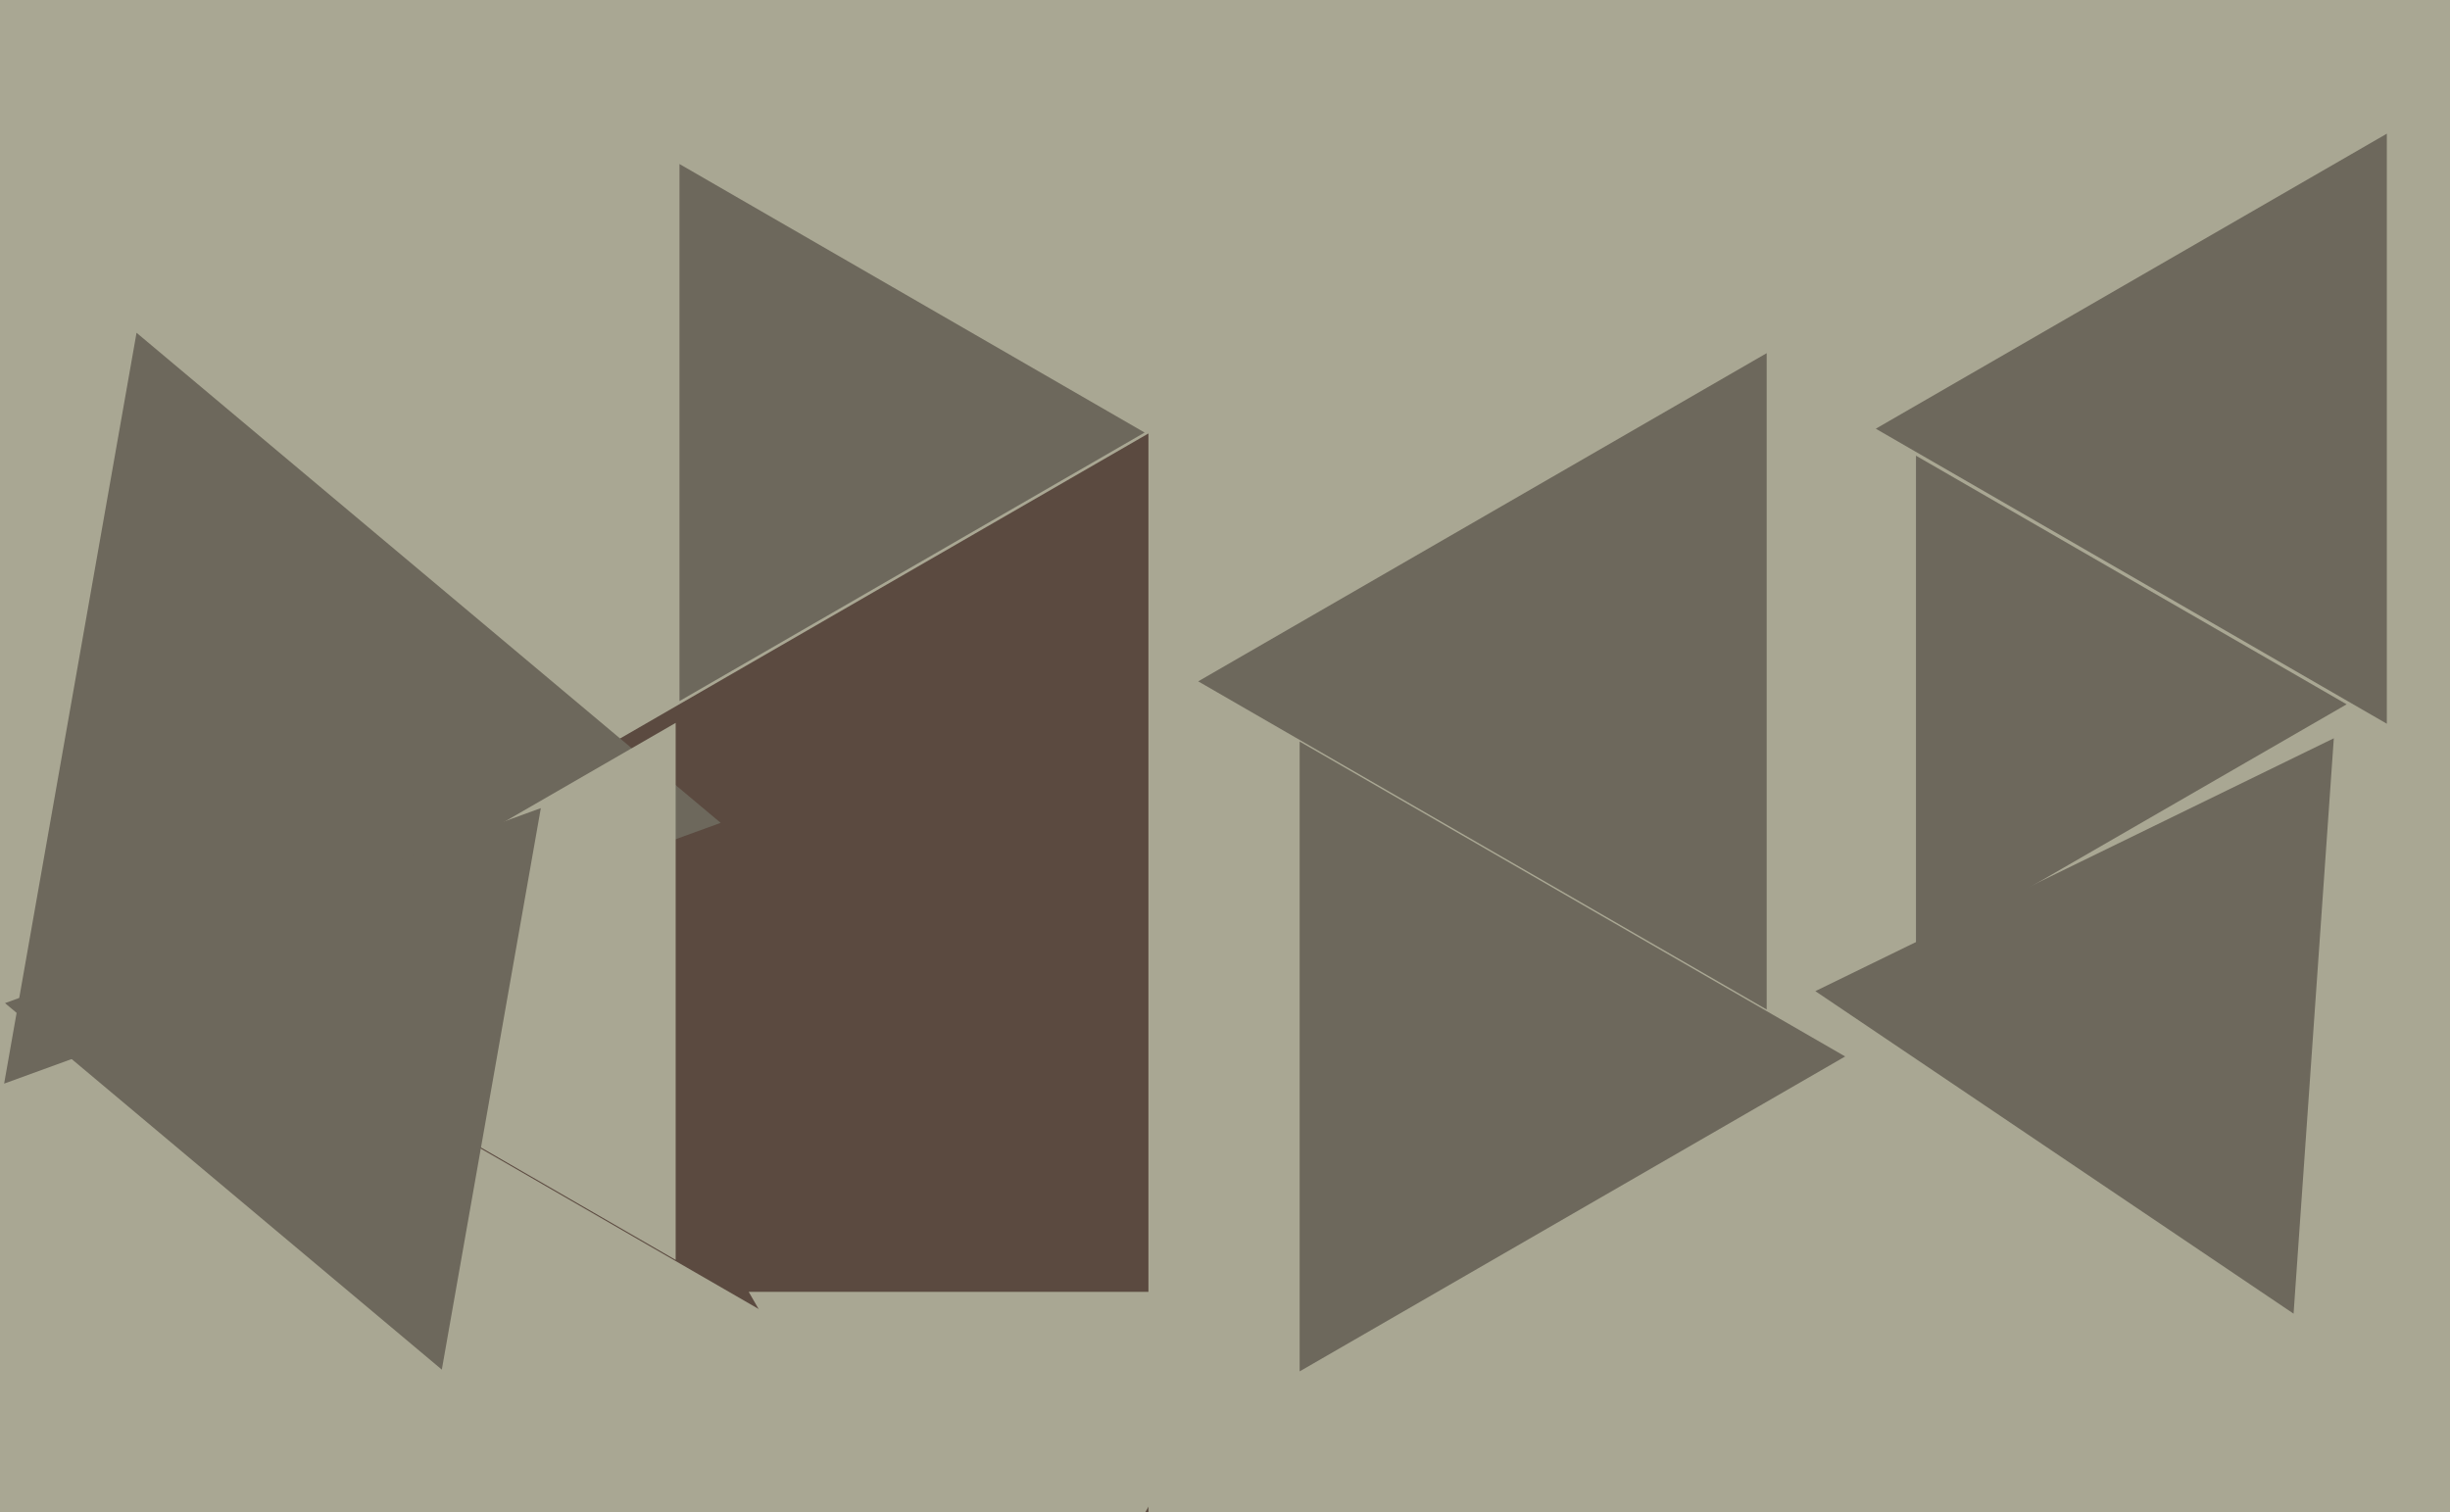
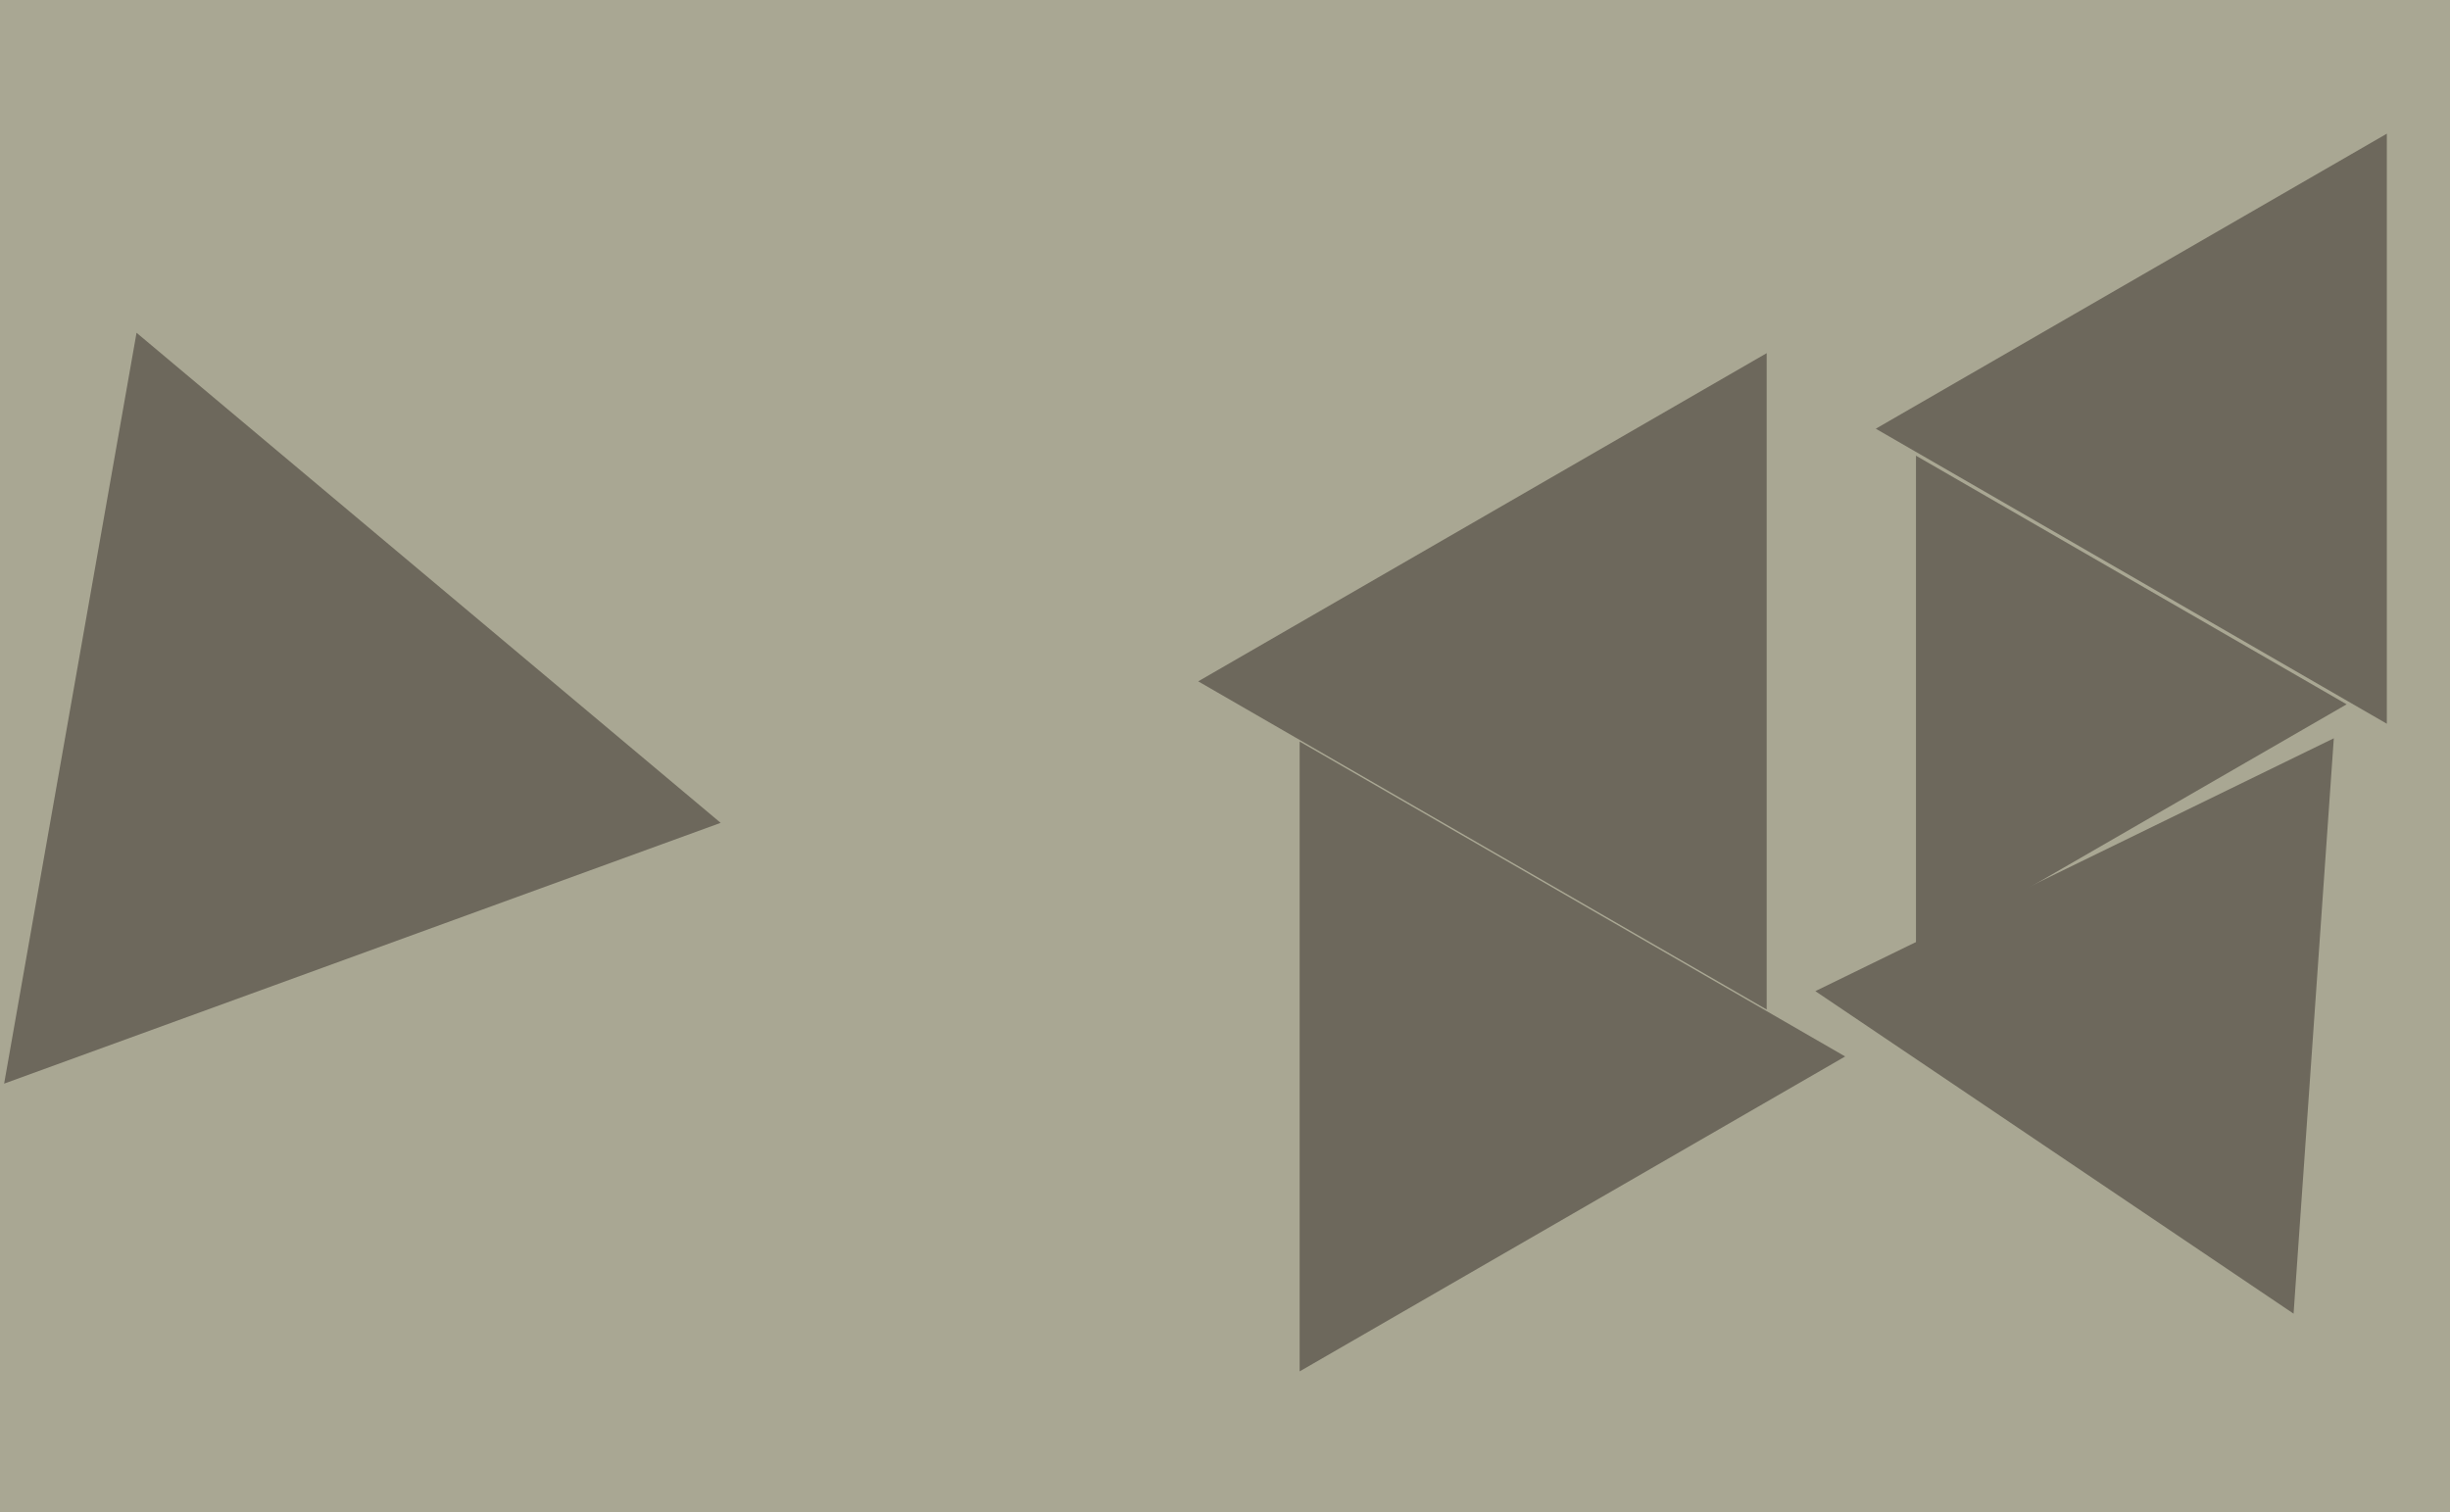
<svg xmlns="http://www.w3.org/2000/svg" width="640px" height="395px">
  <rect width="640" height="395" fill="rgb(169,167,147)" />
-   <polygon points="300.0,400.76 51.0,257.0 300.0,113.24" fill="rgb(91,74,64)" />
  <polygon points="188.253,214.97 1.079,283.095 35.668,86.935" fill="rgb(109,104,92)" />
  <polygon points="613.0,184.0 500.5,248.952 500.5,119.048" fill="rgb(109,104,92)" />
  <polygon points="461.5,263.737 313.0,178.0 461.5,92.263" fill="rgb(109,104,92)" />
  <polygon points="599.138,343.195 474.212,258.931 609.65,192.874" fill="rgb(109,104,92)" />
  <polygon points="264.0,456.0 195.584,337.5 332.416,337.5" fill="rgb(169,167,147)" />
-   <polygon points="176.5,329.148 55.0,259.0 176.5,188.852" fill="rgb(169,167,147)" />
-   <polygon points="299.0,113.0 177.5,183.148 177.5,42.852" fill="rgb(109,104,92)" />
-   <polygon points="115.414,357.814 1.307,262.066 141.28,211.12" fill="rgb(109,104,92)" />
  <polygon points="623.5,189.076 490.0,112 623.5,34.924" fill="rgb(109,104,92)" />
  <polygon points="482.0,276.0 339.5,358.272 339.5,193.728" fill="rgb(109,104,92)" />
</svg>